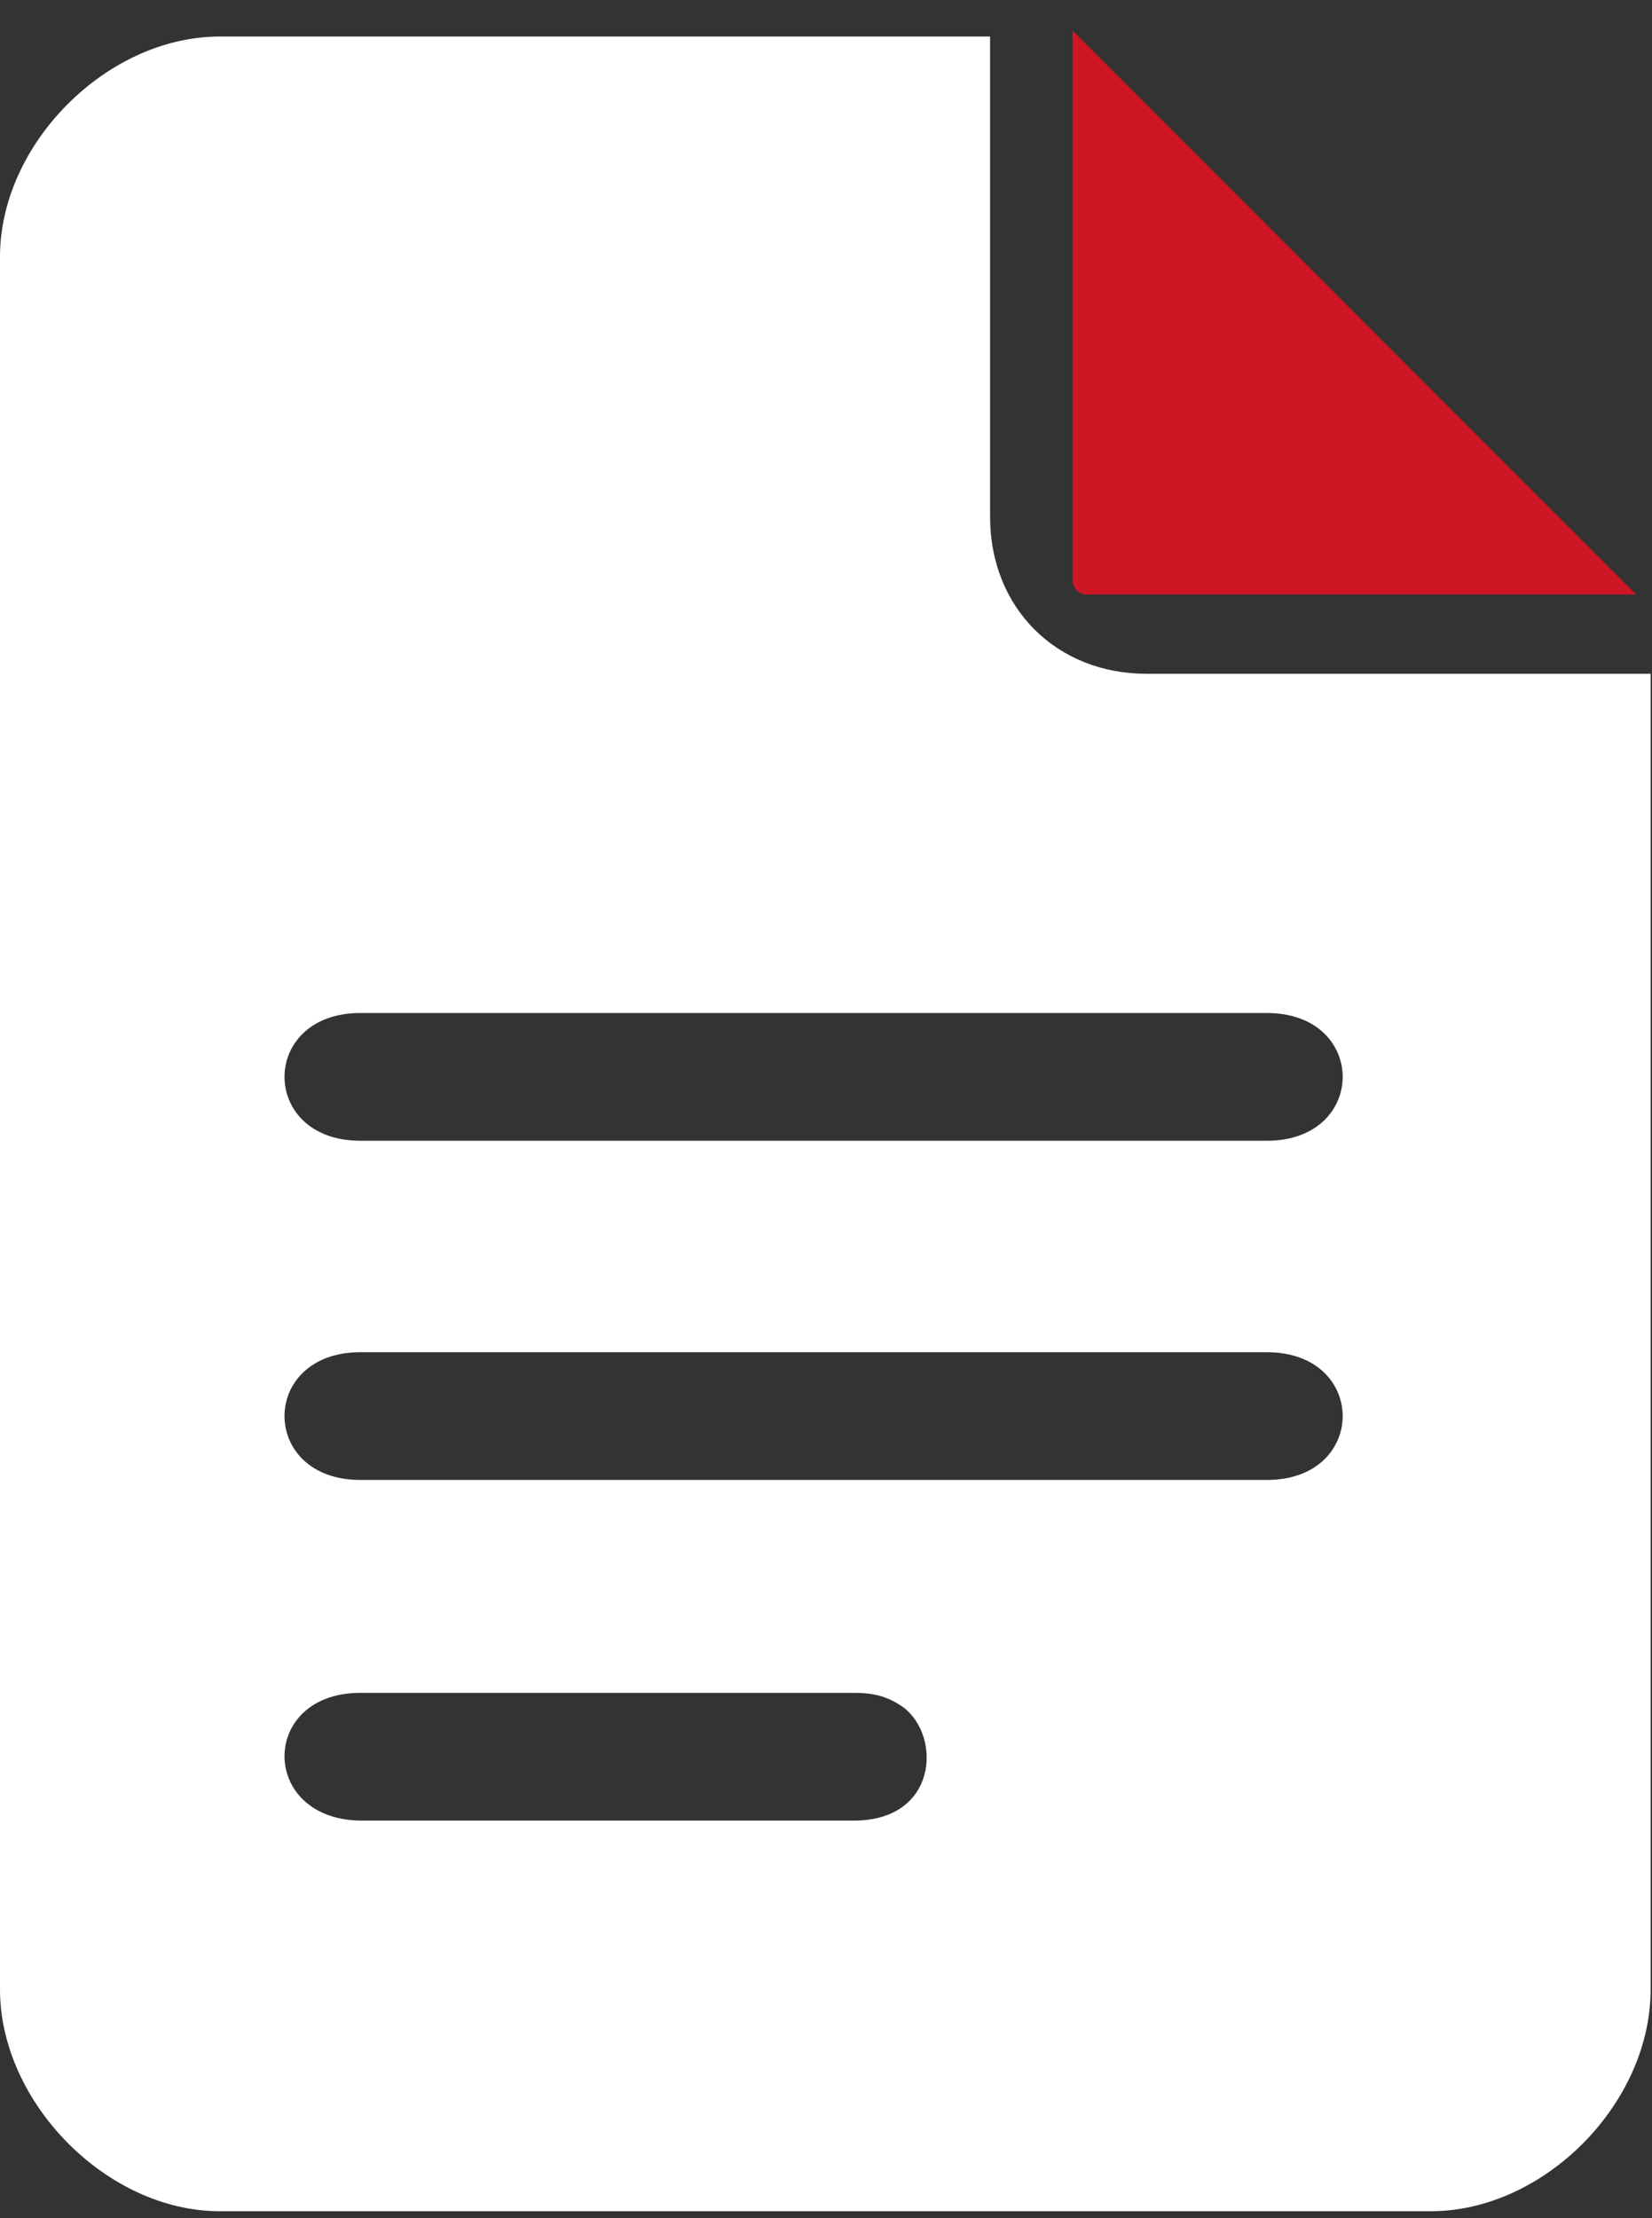
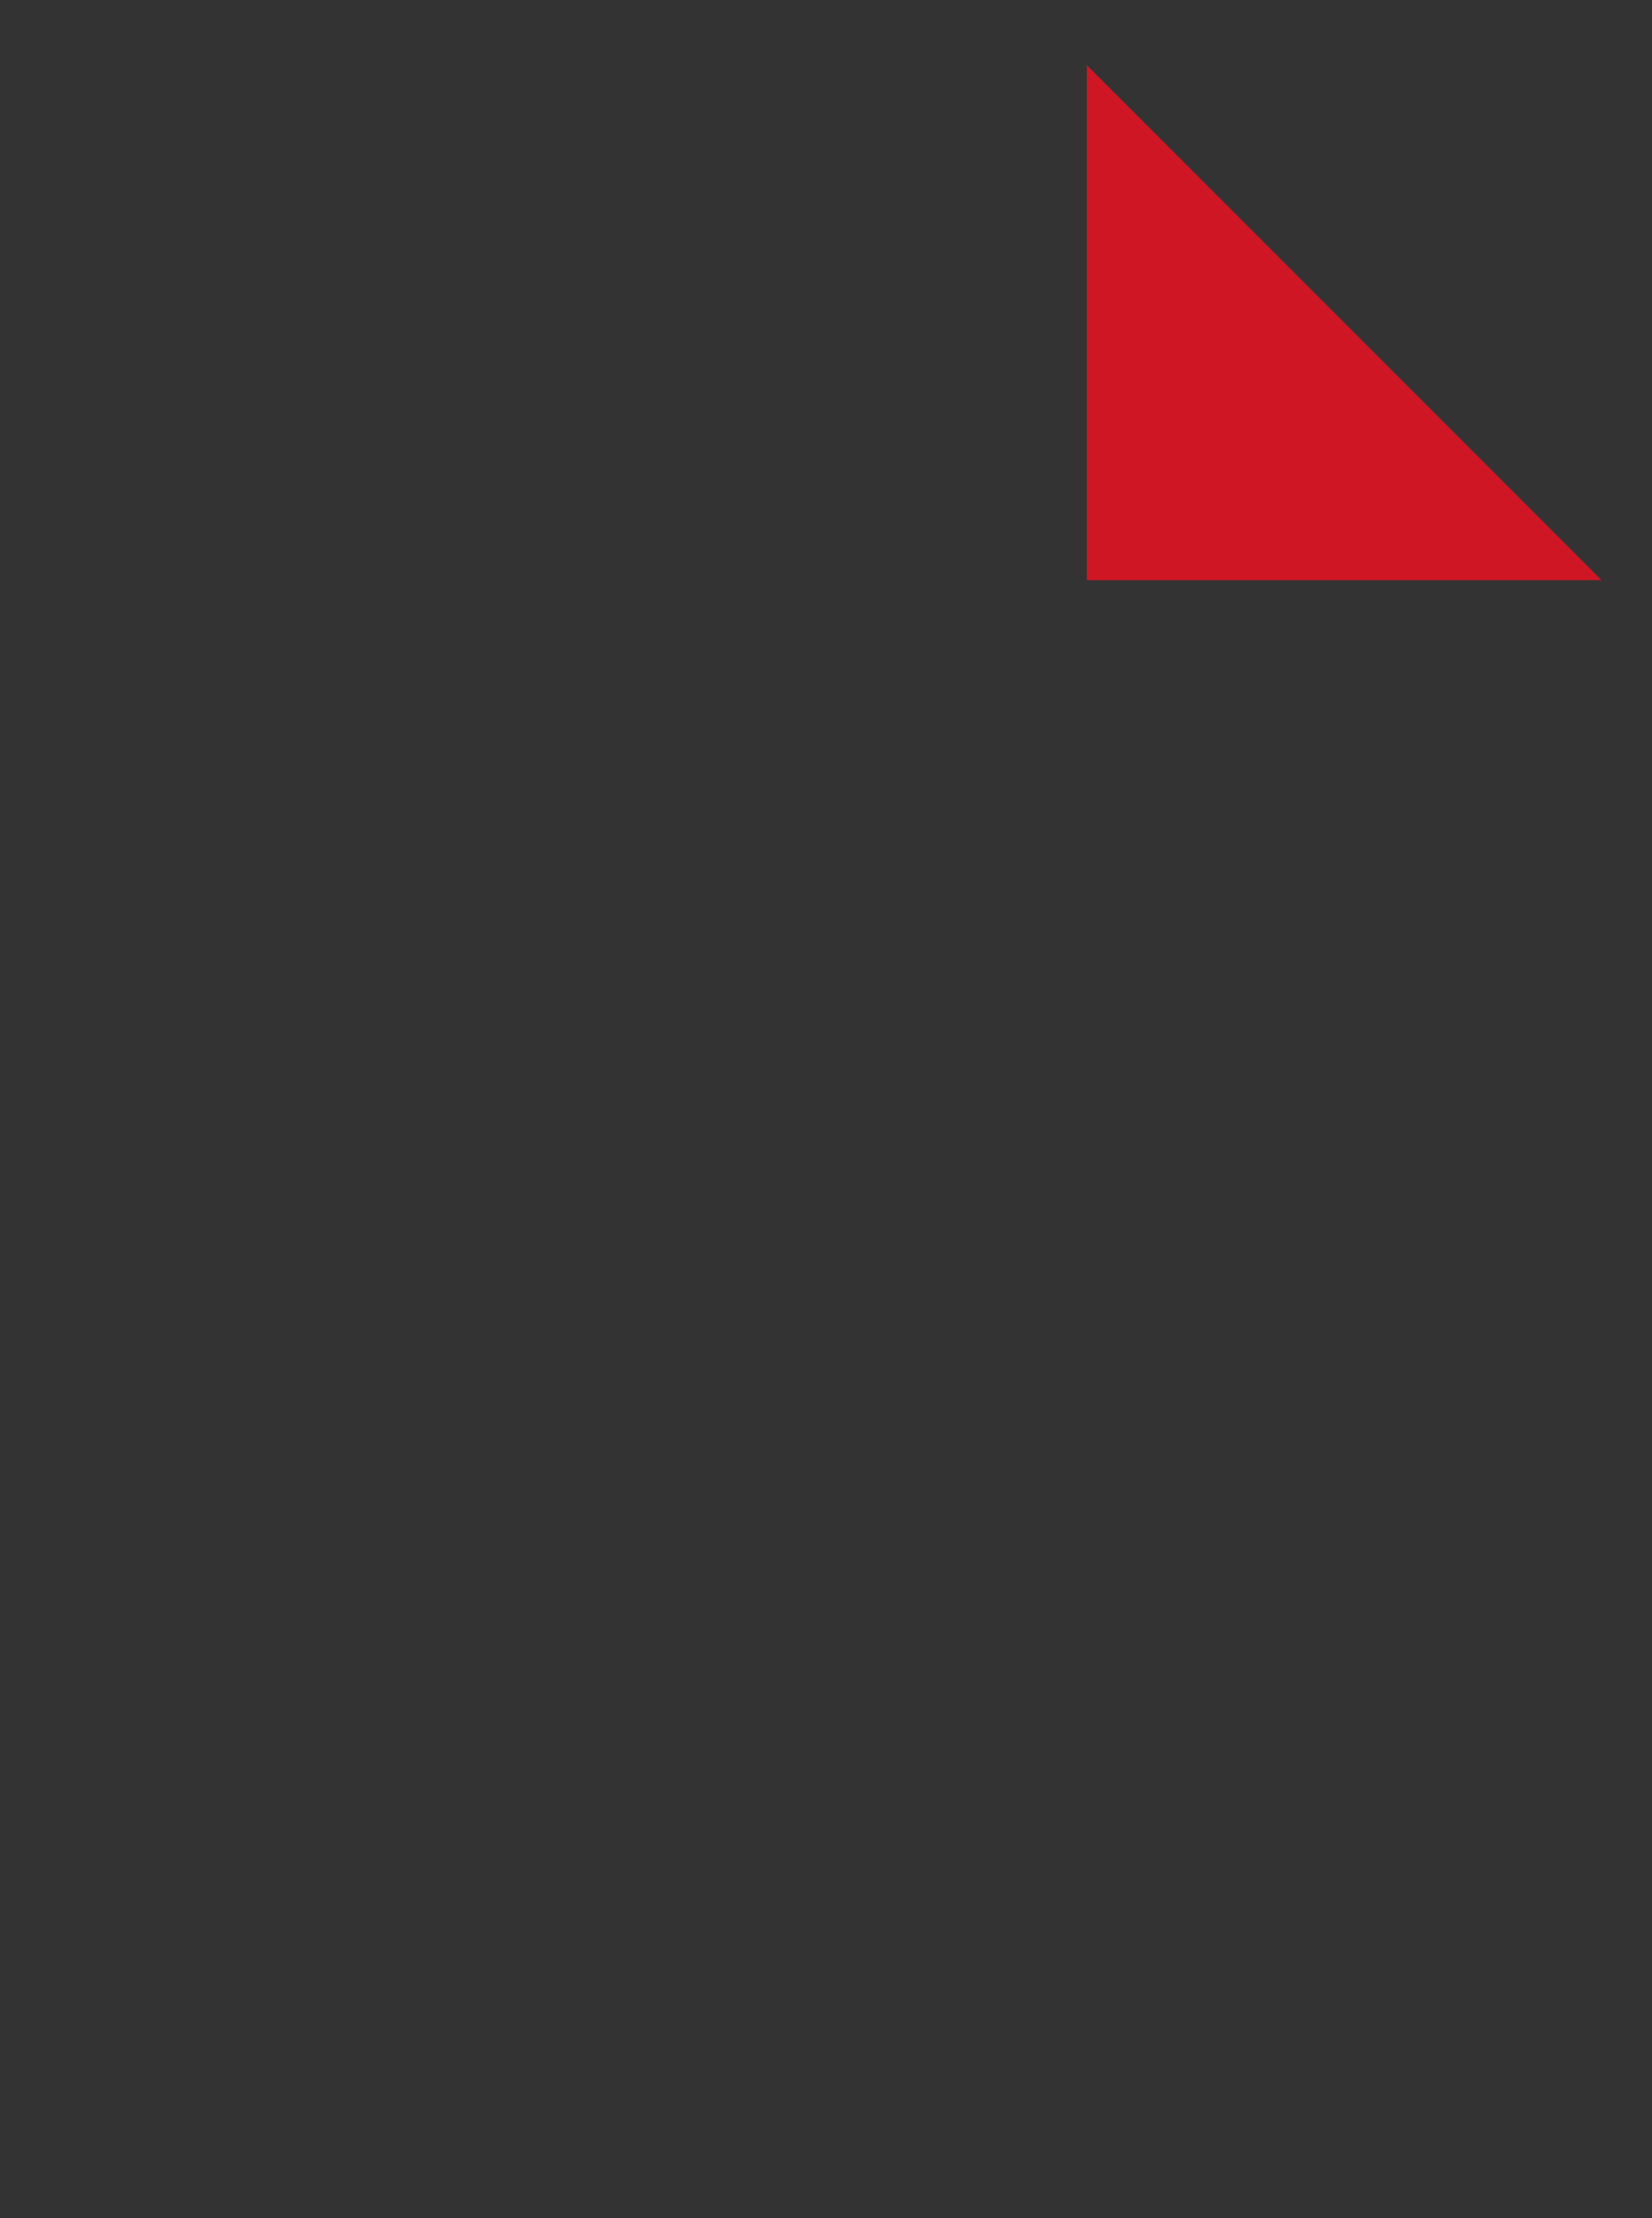
<svg xmlns="http://www.w3.org/2000/svg" width="38" height="51" viewBox="0 0 38 51" fill="none">
  <rect x="0" y="0" width="38" height="51" fill="#333333" stroke="none" />
-   <path fill-rule="evenodd" clip-rule="evenodd" d="M8.288 38.922H19.641C20.147 38.922 20.45 39.023 20.787 39.26C21.663 39.935 21.561 41.859 19.641 41.859H8.288C5.963 41.826 5.963 38.922 8.288 38.922ZM8.288 31.09H29.142C31.466 31.09 31.466 34.027 29.142 34.027H8.288C5.963 34.027 5.963 31.09 8.288 31.09ZM8.288 23.291H29.142C31.466 23.291 31.466 26.228 29.142 26.228H8.288C5.963 26.228 5.963 23.291 8.288 23.291ZM0 5.904V45.742C0 48.342 2.459 50.84 5.053 50.84H32.915C35.509 50.84 37.968 48.375 37.968 45.742V15.492H26.379C24.29 15.492 22.774 13.973 22.774 11.88V0.84H5.053C2.459 0.84 0 3.304 0 5.904Z" fill="white" />
  <path d="M36.842 13.34L25 1.498V13.34H36.842Z" fill="#CF1625" />
-   <path d="M25 1.498L25.233 1.265L24.671 0.703V1.498H25ZM36.842 13.34V13.669H37.636L37.075 13.107L36.842 13.34ZM25 13.34H24.671C24.671 13.521 24.818 13.669 25 13.669V13.34ZM24.767 1.73L36.609 13.572L37.075 13.107L25.233 1.265L24.767 1.73ZM36.842 13.011H25V13.669H36.842V13.011ZM25.329 13.34V1.498H24.671V13.34H25.329Z" fill="#CF1625" />
</svg>